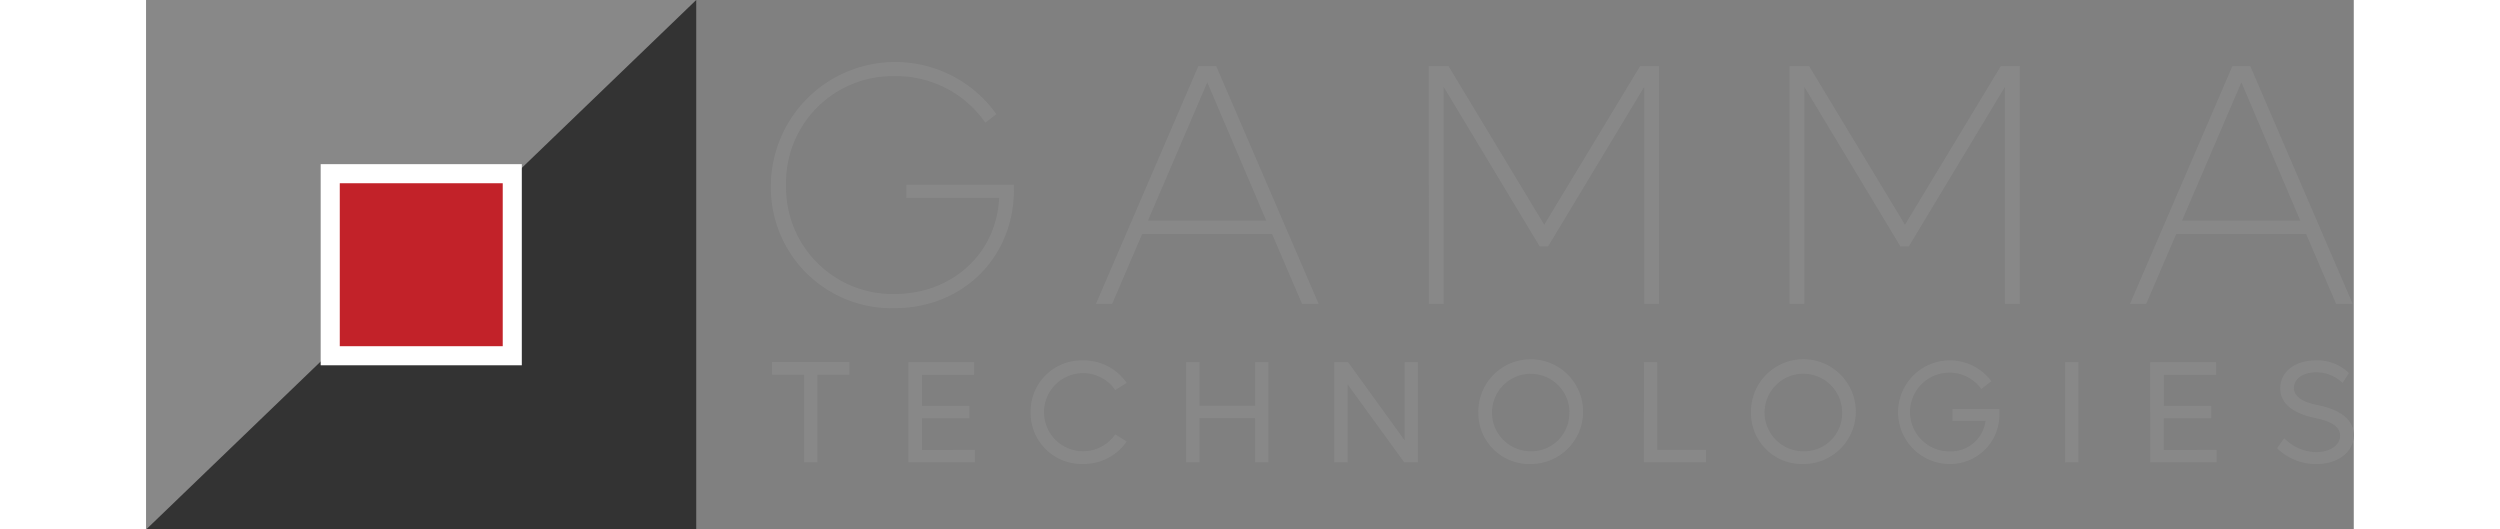
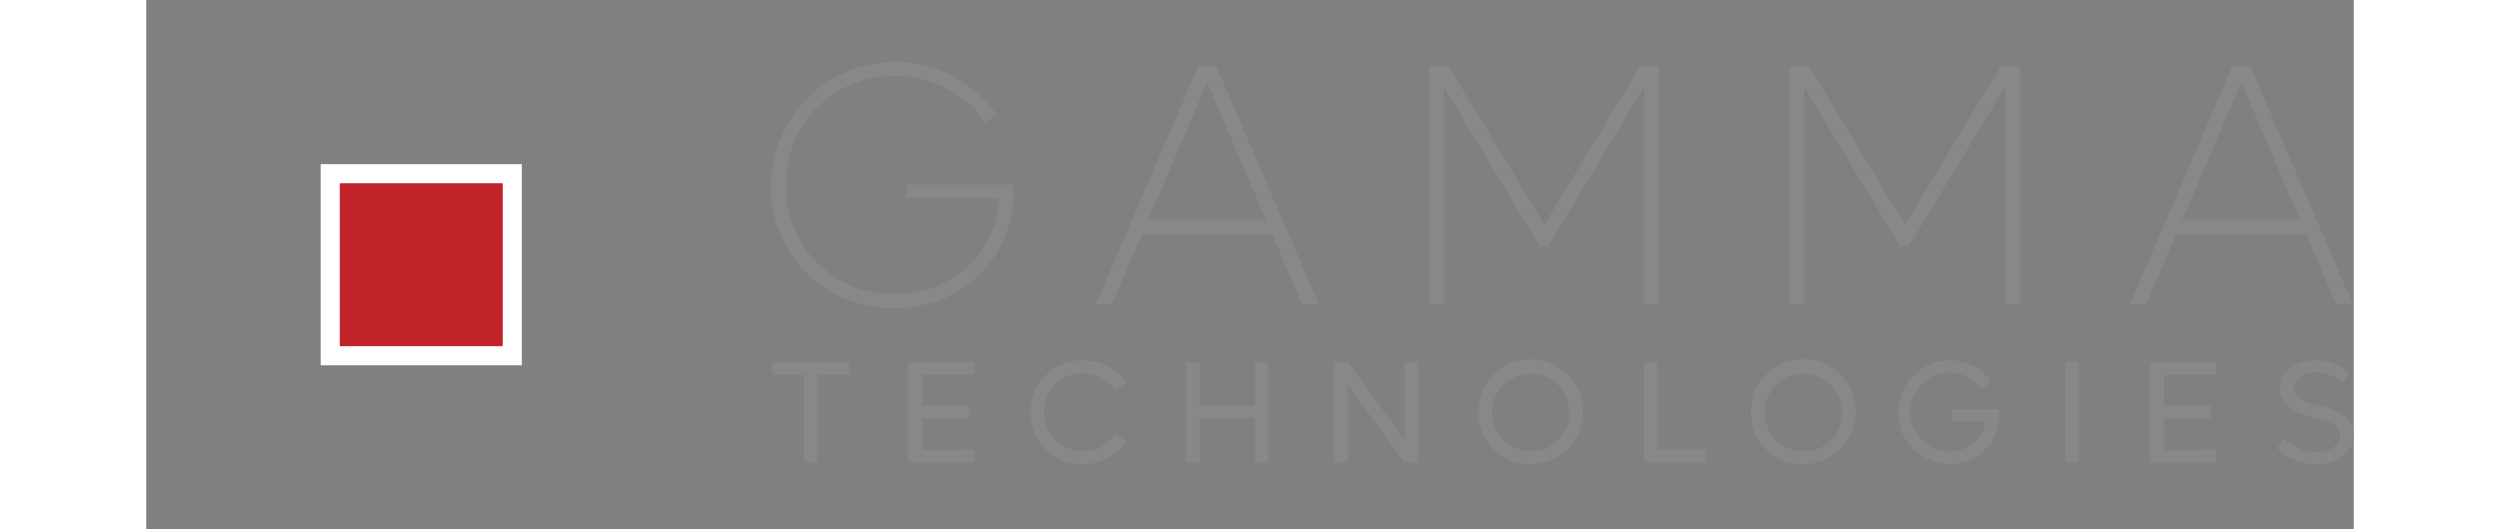
<svg xmlns="http://www.w3.org/2000/svg" width="340" height="72" viewBox="0 0 318.334 76.343" tabindex="-1">
  <rect x="0" y="0" width="318.334" height="76.343" fill="#808080" stroke="none" />
-   <path d="M26.439 25.449h26.439L79.312 0H0v76.343L26.439 50.9z" fill="#888" />
-   <path fill="#333" d="M52.878 25.449V50.9H26.439L0 76.343h79.312V0z" />
  <path d="M101.397 54.026h-4.61v12.64H94.87v-12.64h-4.629V52.2h11.156zm18.096 10.841v1.8h-9.586V52.223h9.481v1.826h-7.536v4.478h6.847v1.8h-6.847v4.565zm8.037-5.423a7.354 7.354 0 017.555-7.472 7.518 7.518 0 016.3 3.246l-1.652 1.027a5.633 5.633 0 100 6.391l1.652 1.027a7.513 7.513 0 01-6.3 3.241 7.349 7.349 0 01-7.555-7.459zm34.294-7.221v14.443h-1.926v-6.363h-8.016v6.363h-1.926V52.223h1.926v6.281h8.038v-6.281zm21.549 0v14.443h-1.967l-8.162-11.238v11.238h-1.926V52.223h1.99l8.162 11.284V52.223zm8.72 7.222a7.555 7.555 0 117.532 7.472 7.358 7.358 0 01-7.532-7.472zm13.142 0a5.587 5.587 0 10-5.587 5.633 5.478 5.478 0 005.564-5.633zm19.675 5.422v1.8h-8.94V52.223h1.926v12.644zm6.499-5.422a7.559 7.559 0 117.559 7.472 7.358 7.358 0 01-7.559-7.472zm13.146 0a5.592 5.592 0 10-5.587 5.633 5.478 5.478 0 005.587-5.633zm22.673-.461v.627a7.094 7.094 0 01-7.3 7.3 7.472 7.472 0 116.144-11.95l-1.442 1.132a5.679 5.679 0 10-4.647 9 5.048 5.048 0 005.254-4.414h-4.77v-1.7zm9.481-6.761h1.926v14.443h-1.926zm21.856 12.644v1.8h-9.586V52.223h9.5v1.826h-7.532v4.478h6.842v1.8h-6.847v4.565zm8.713-.228l1.022-1.447a6.6 6.6 0 004.647 2.008c1.9 0 3.414-.963 3.414-2.365 0-1.78-2.369-2.282-3.748-2.593-2.428-.525-4.88-1.7-4.88-4.25 0-2.406 2.136-4.021 5.149-4.021a6.449 6.449 0 014.752 1.826l-.913 1.424a5.414 5.414 0 00-3.853-1.529c-1.826 0-3.163.913-3.163 2.241 0 1.593 2.013 2.2 3.456 2.492s5.172 1.214 5.172 4.332c0 2.47-2.346 4.163-5.382 4.163a8.048 8.048 0 01-5.674-2.282zm-182.154-38v.7c0 9.791-7.358 17.1-17.25 17.1a17.4 17.4 0 01-17.8-17.748 17.929 17.929 0 0132.519-10.239L121 17.694a15.6 15.6 0 00-13.076-6.712 15.36 15.36 0 00-15.657 15.707 15.36 15.36 0 0015.657 15.708c8.253 0 14.717-5.815 15.064-13.868h-13.372v-1.89zm37.228 7.112h-18.74l-4.323 10.07h-2.337L151.714 9.54h2.584l14.767 34.281h-2.387zm-.844-1.94l-8.5-19.943-8.556 19.943zM218.152 9.54v34.281h-2.136v-31.3L202.148 35.54h-1.2l-13.86-23.019v31.3h-2.14V9.54h2.848l13.8 22.869L215.418 9.54zm52.016 0v34.281h-2.136v-31.3L254.164 35.54h-1.2l-13.86-23.019v31.3h-2.14V9.54h2.83l13.822 22.869L267.434 9.54zm41.301 24.211h-18.743l-4.327 10.07h-2.333L300.828 9.54h2.584l14.767 34.281h-2.387zm-.849-1.94l-8.49-19.943-8.559 19.943z" fill="#888" />
  <path fill="#fff" d="M25.156 23.672H54.16v29.004H25.156z" />
  <path fill="#c22229" d="M27.909 26.424h23.499v23.499H27.909z" />
</svg>